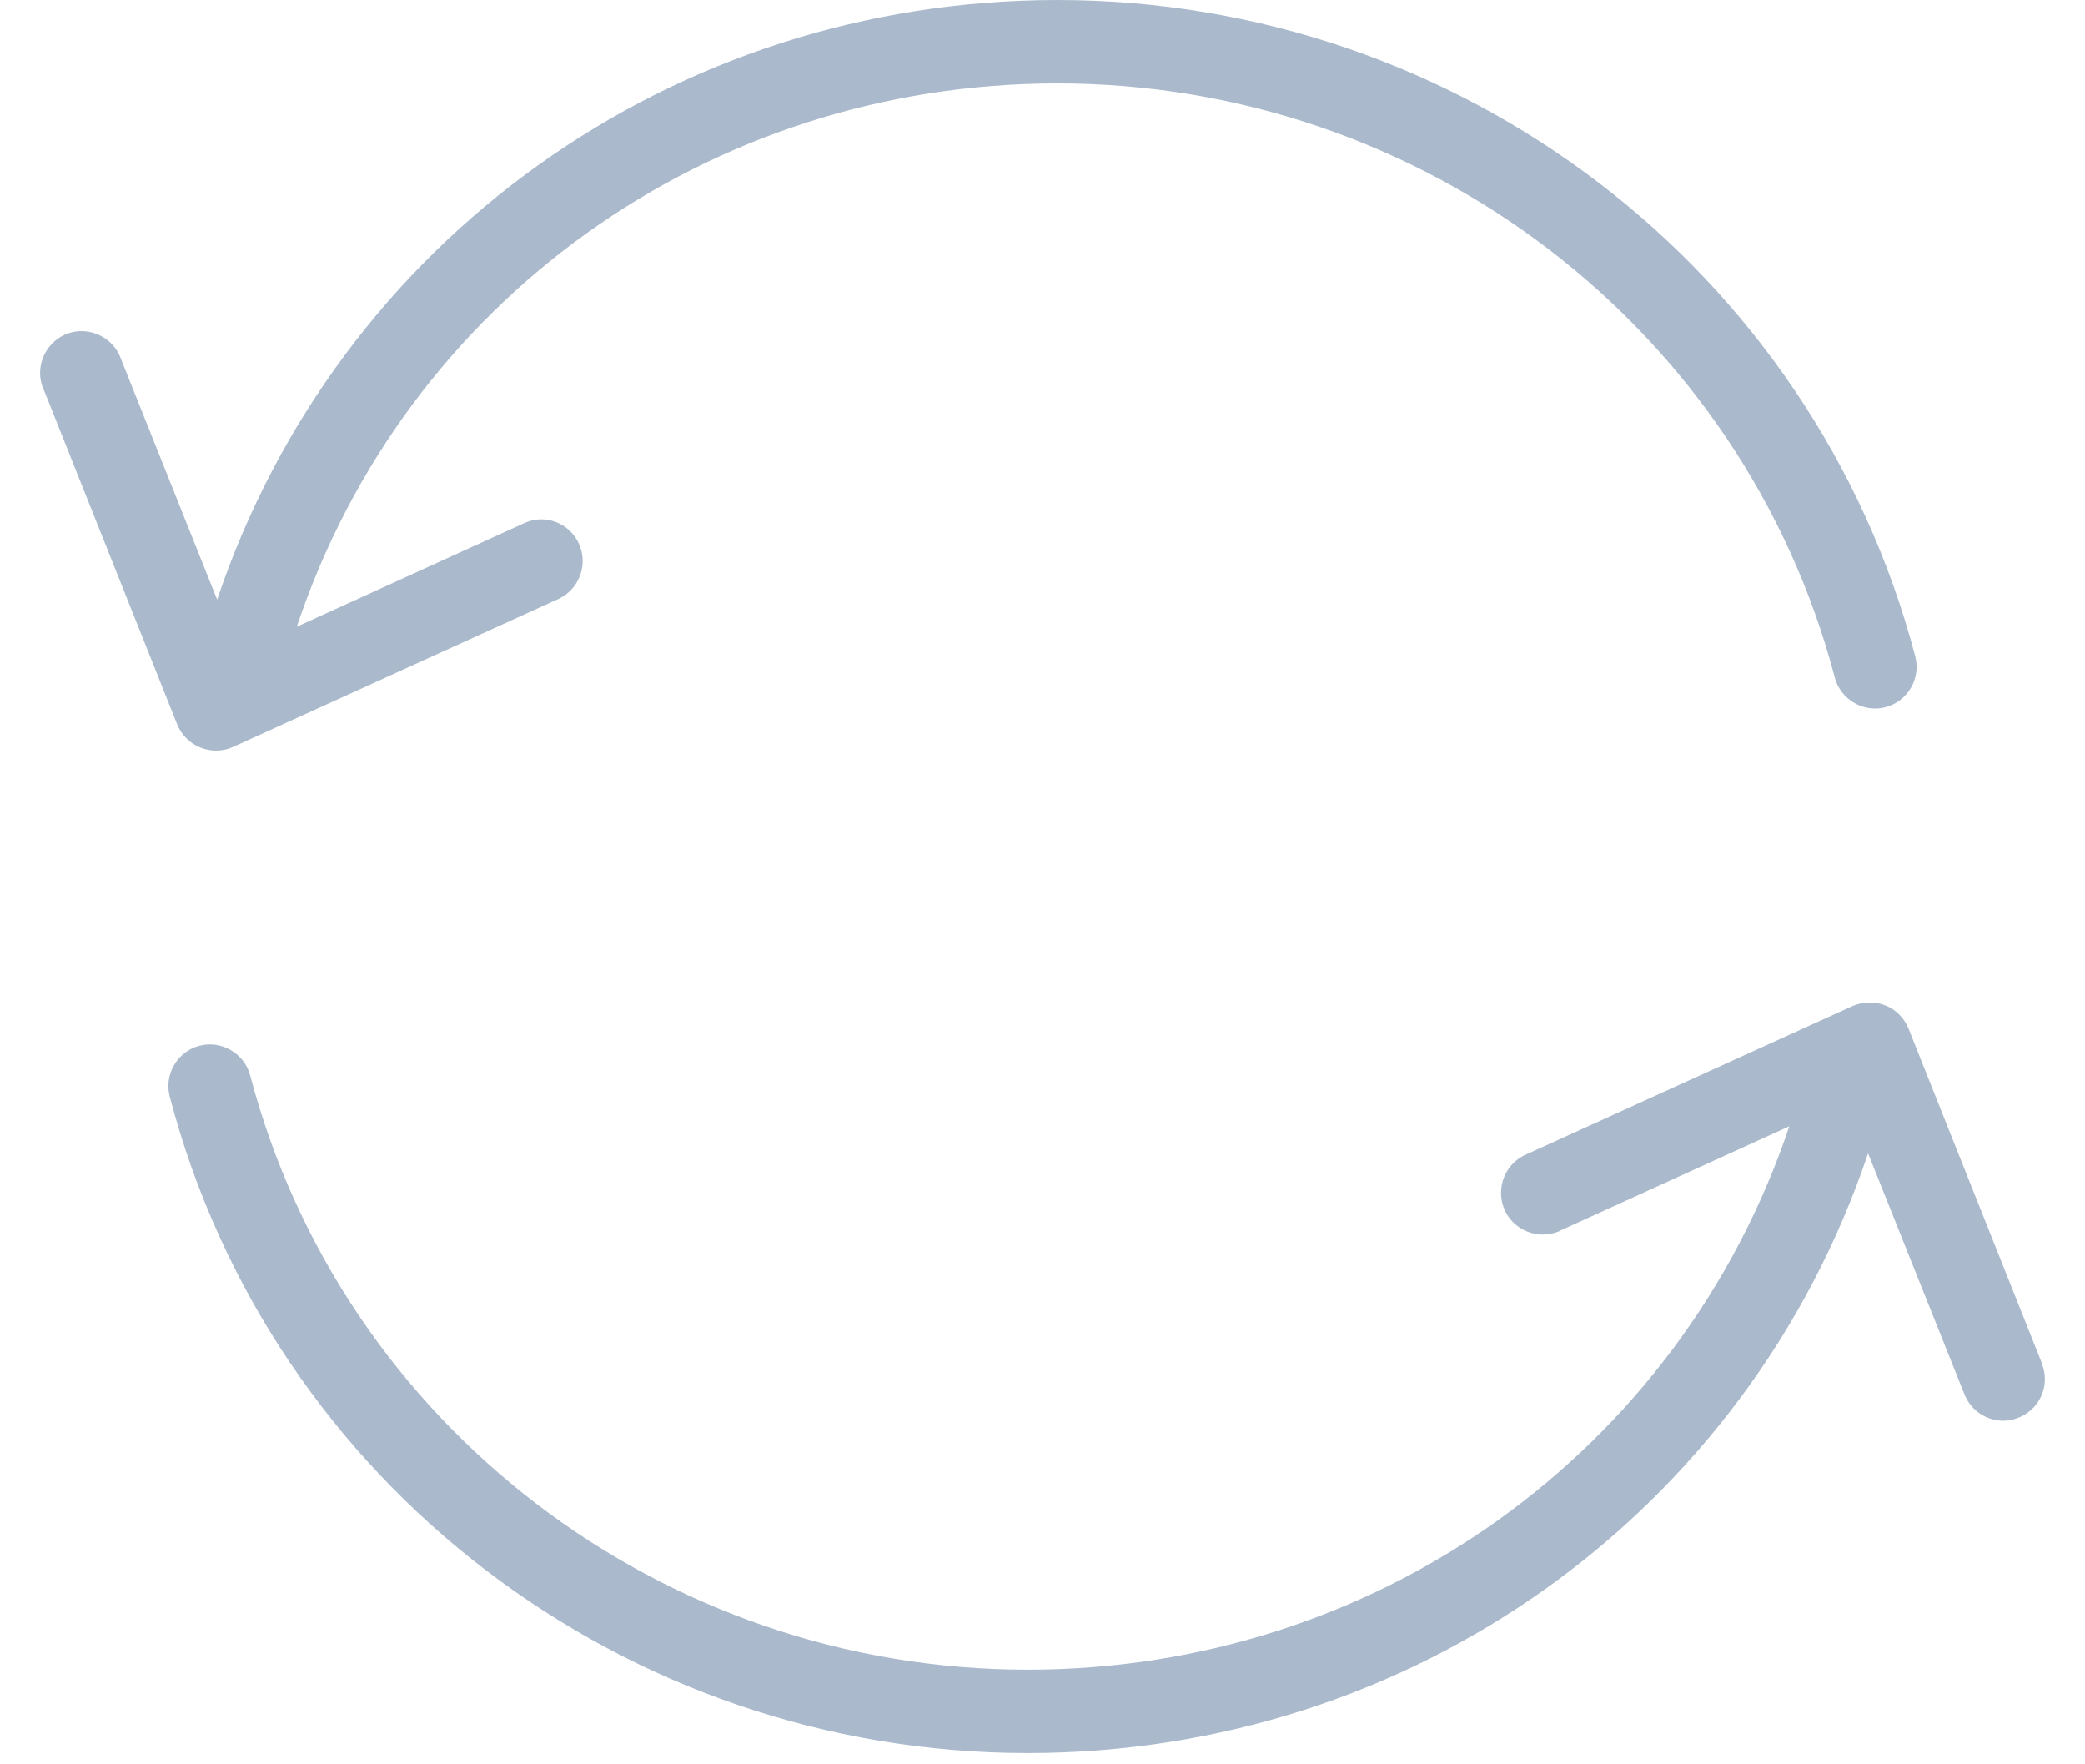
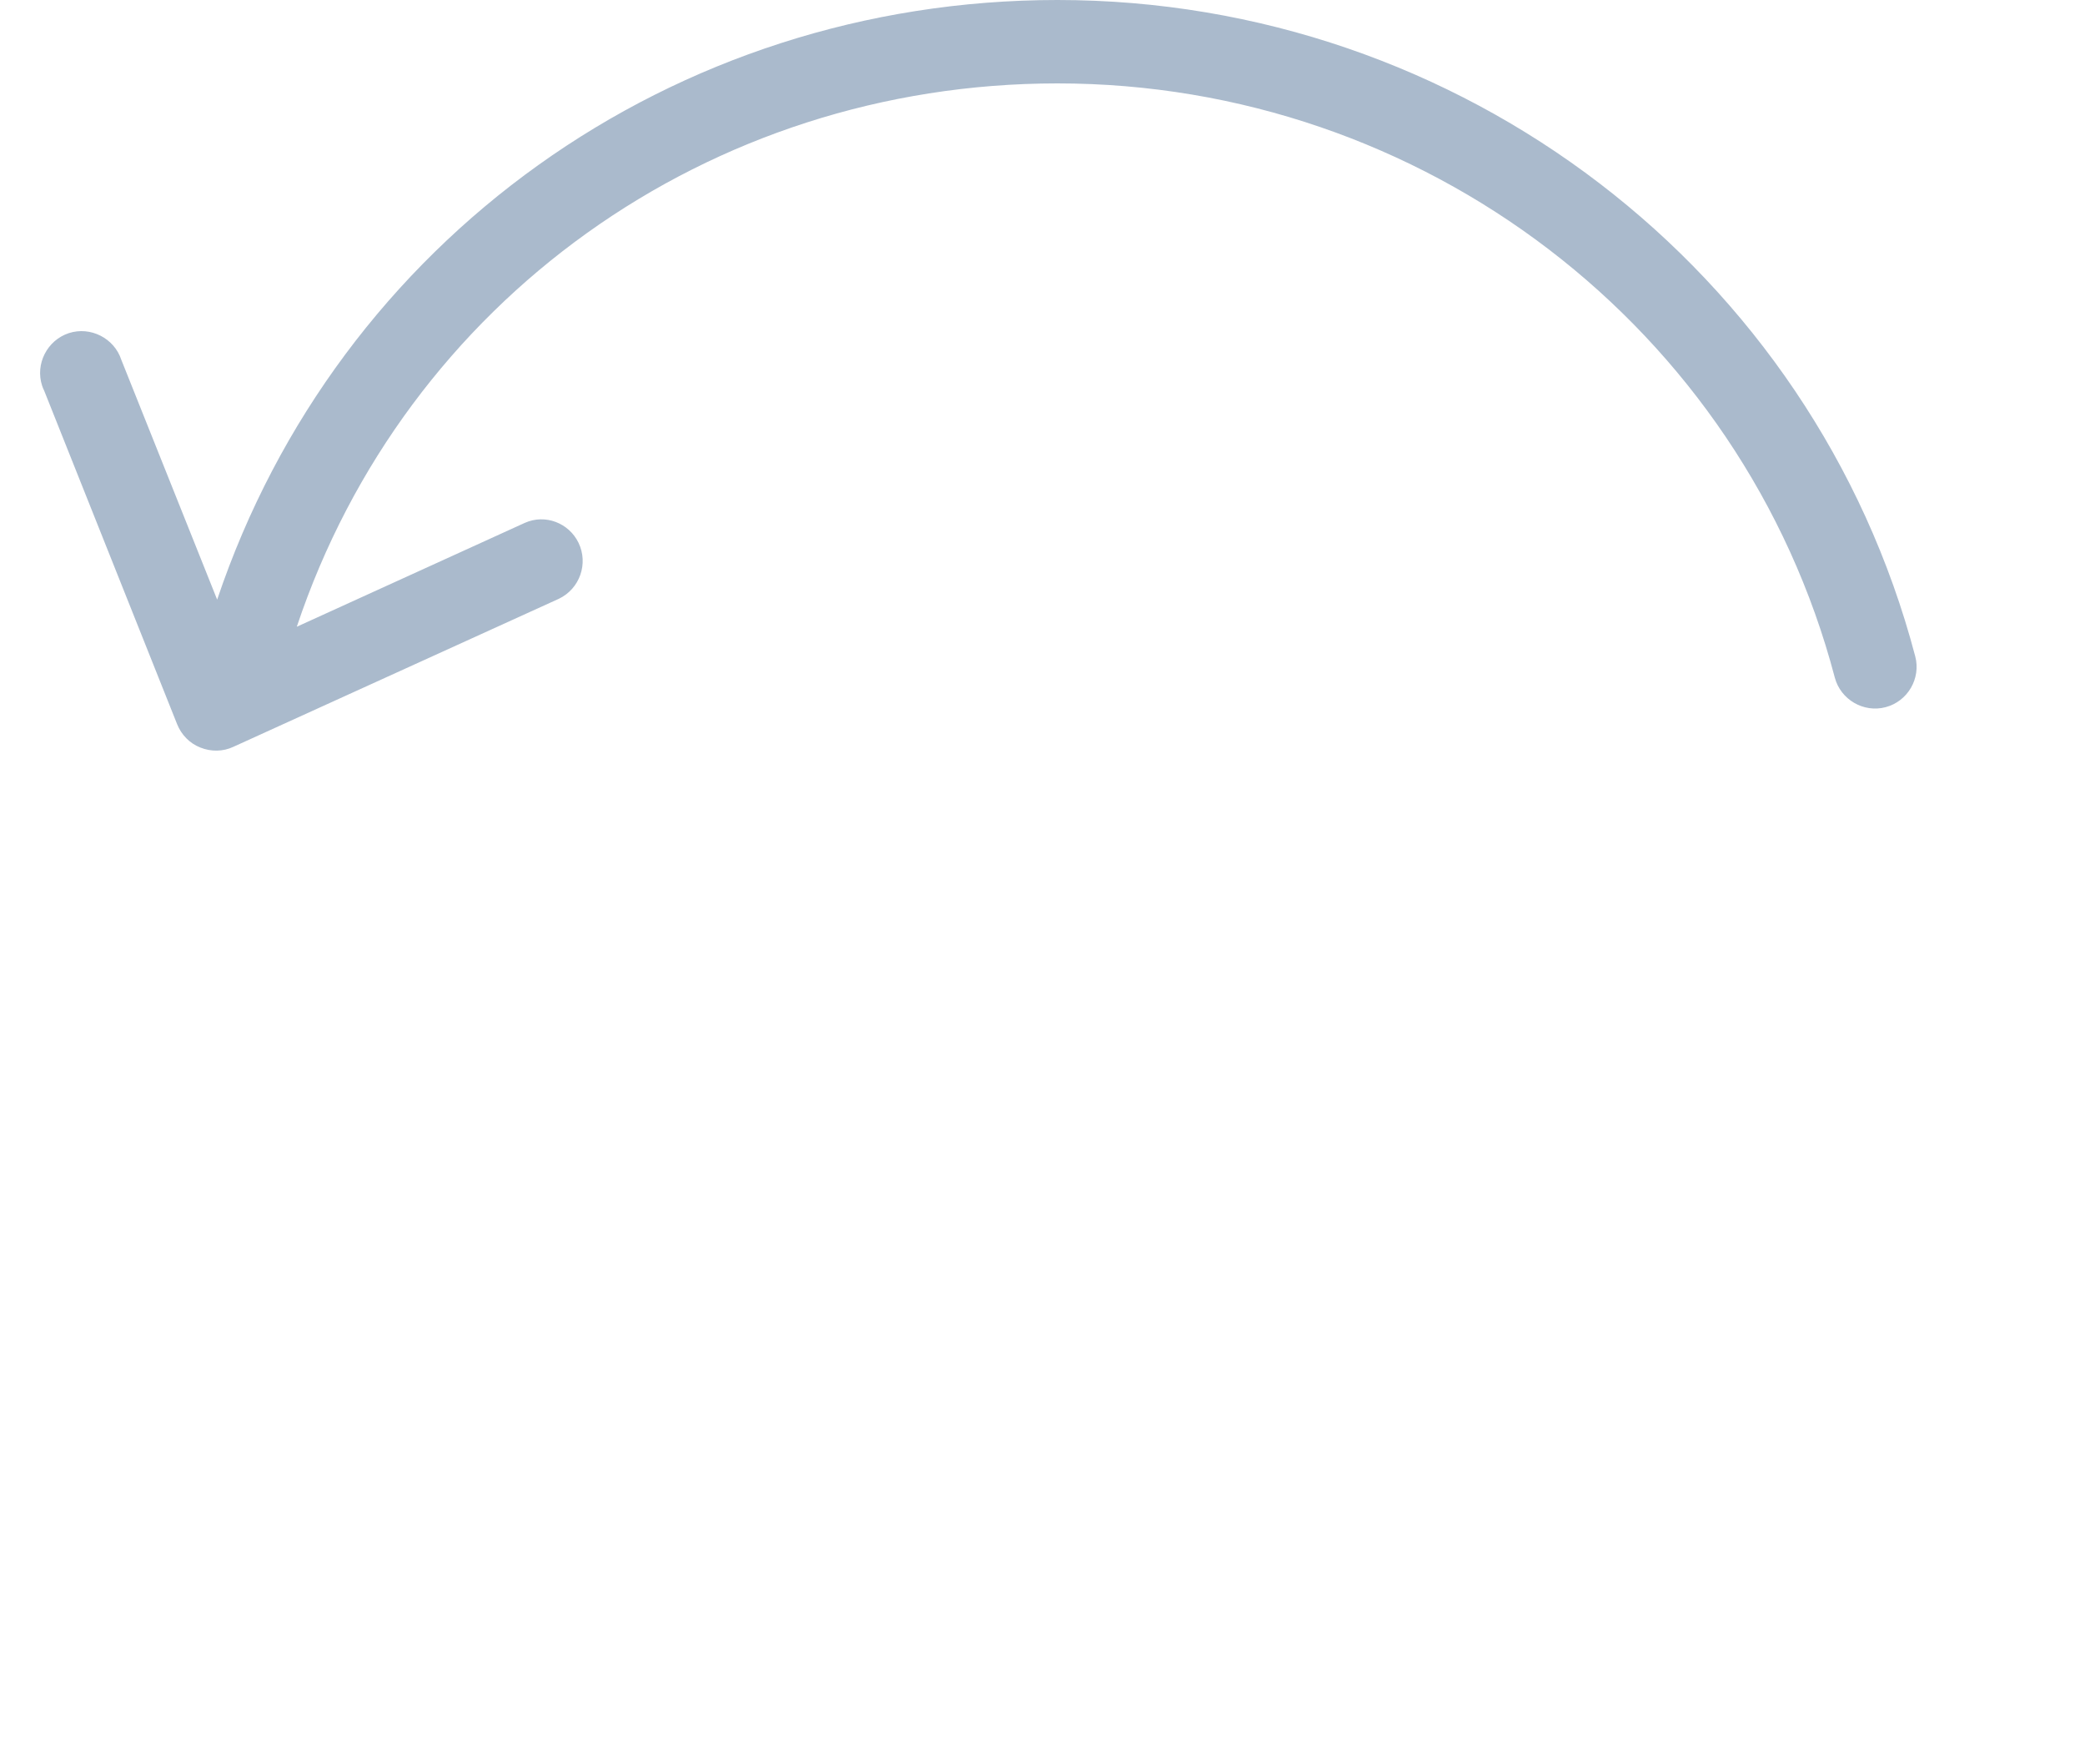
<svg xmlns="http://www.w3.org/2000/svg" width="26px" height="22px" viewBox="0 0 26 22" version="1.1">
  <title>4EE09A56-2EBD-4ACF-BD52-00EFFEFA411E</title>
  <desc>Created with sketchtool.</desc>
  <defs />
  <g id="Page-1" stroke="none" stroke-width="1" fill="none" fill-rule="evenodd">
    <g id="UI-кит" transform="translate(-1134, -1524)" fill="#AABACC" fill-rule="nonzero">
      <g id="кит-промо" transform="translate(-28, 0)">
        <g id="элементы" transform="translate(235, 1414)">
          <g id="exchange" transform="translate(927.5, 110)">
            <path d="M2,9.322 C2.13,9.374 2.281,9.374 2.411,9.312 L6.47,7.466 C6.73,7.341 6.839,7.029 6.715,6.77 C6.595,6.52 6.299,6.406 6.044,6.52 L3.201,7.815 C4.558,3.754 8.336,1.04 12.687,1.04 C17.245,1.04 21.232,4.087 22.38,8.449 C22.453,8.724 22.739,8.891 23.014,8.818 C23.29,8.745 23.456,8.459 23.383,8.184 C22.115,3.369 17.718,0 12.687,0 C7.889,0 3.716,2.995 2.208,7.477 L1.013,4.487 C0.925,4.217 0.628,4.066 0.358,4.154 C0.088,4.243 -0.063,4.539 0.025,4.809 C0.031,4.83 0.041,4.851 0.051,4.872 L1.709,9.031 C1.761,9.161 1.865,9.27 2,9.322 Z" id="Shape" />
-             <path d="M24.968,17.019 C24.963,17.008 24.958,16.998 24.958,16.987 L23.3,12.827 C23.248,12.697 23.144,12.588 23.009,12.536 C22.879,12.484 22.728,12.489 22.598,12.546 L18.538,14.392 C18.273,14.502 18.148,14.809 18.257,15.074 C18.366,15.339 18.673,15.464 18.938,15.355 C18.948,15.349 18.959,15.344 18.969,15.339 L21.813,14.044 C20.446,18.106 16.661,20.82 12.315,20.82 C7.756,20.82 3.769,17.773 2.62,13.41 C2.547,13.134 2.261,12.968 1.986,13.04 C1.71,13.113 1.544,13.399 1.617,13.675 C2.88,18.496 7.283,21.86 12.315,21.86 C17.113,21.86 21.283,18.865 22.795,14.382 L23.991,17.372 C24.09,17.643 24.386,17.783 24.656,17.684 C24.927,17.585 25.067,17.289 24.968,17.019 Z" id="Shape" />
          </g>
        </g>
      </g>
    </g>
  </g>
</svg>